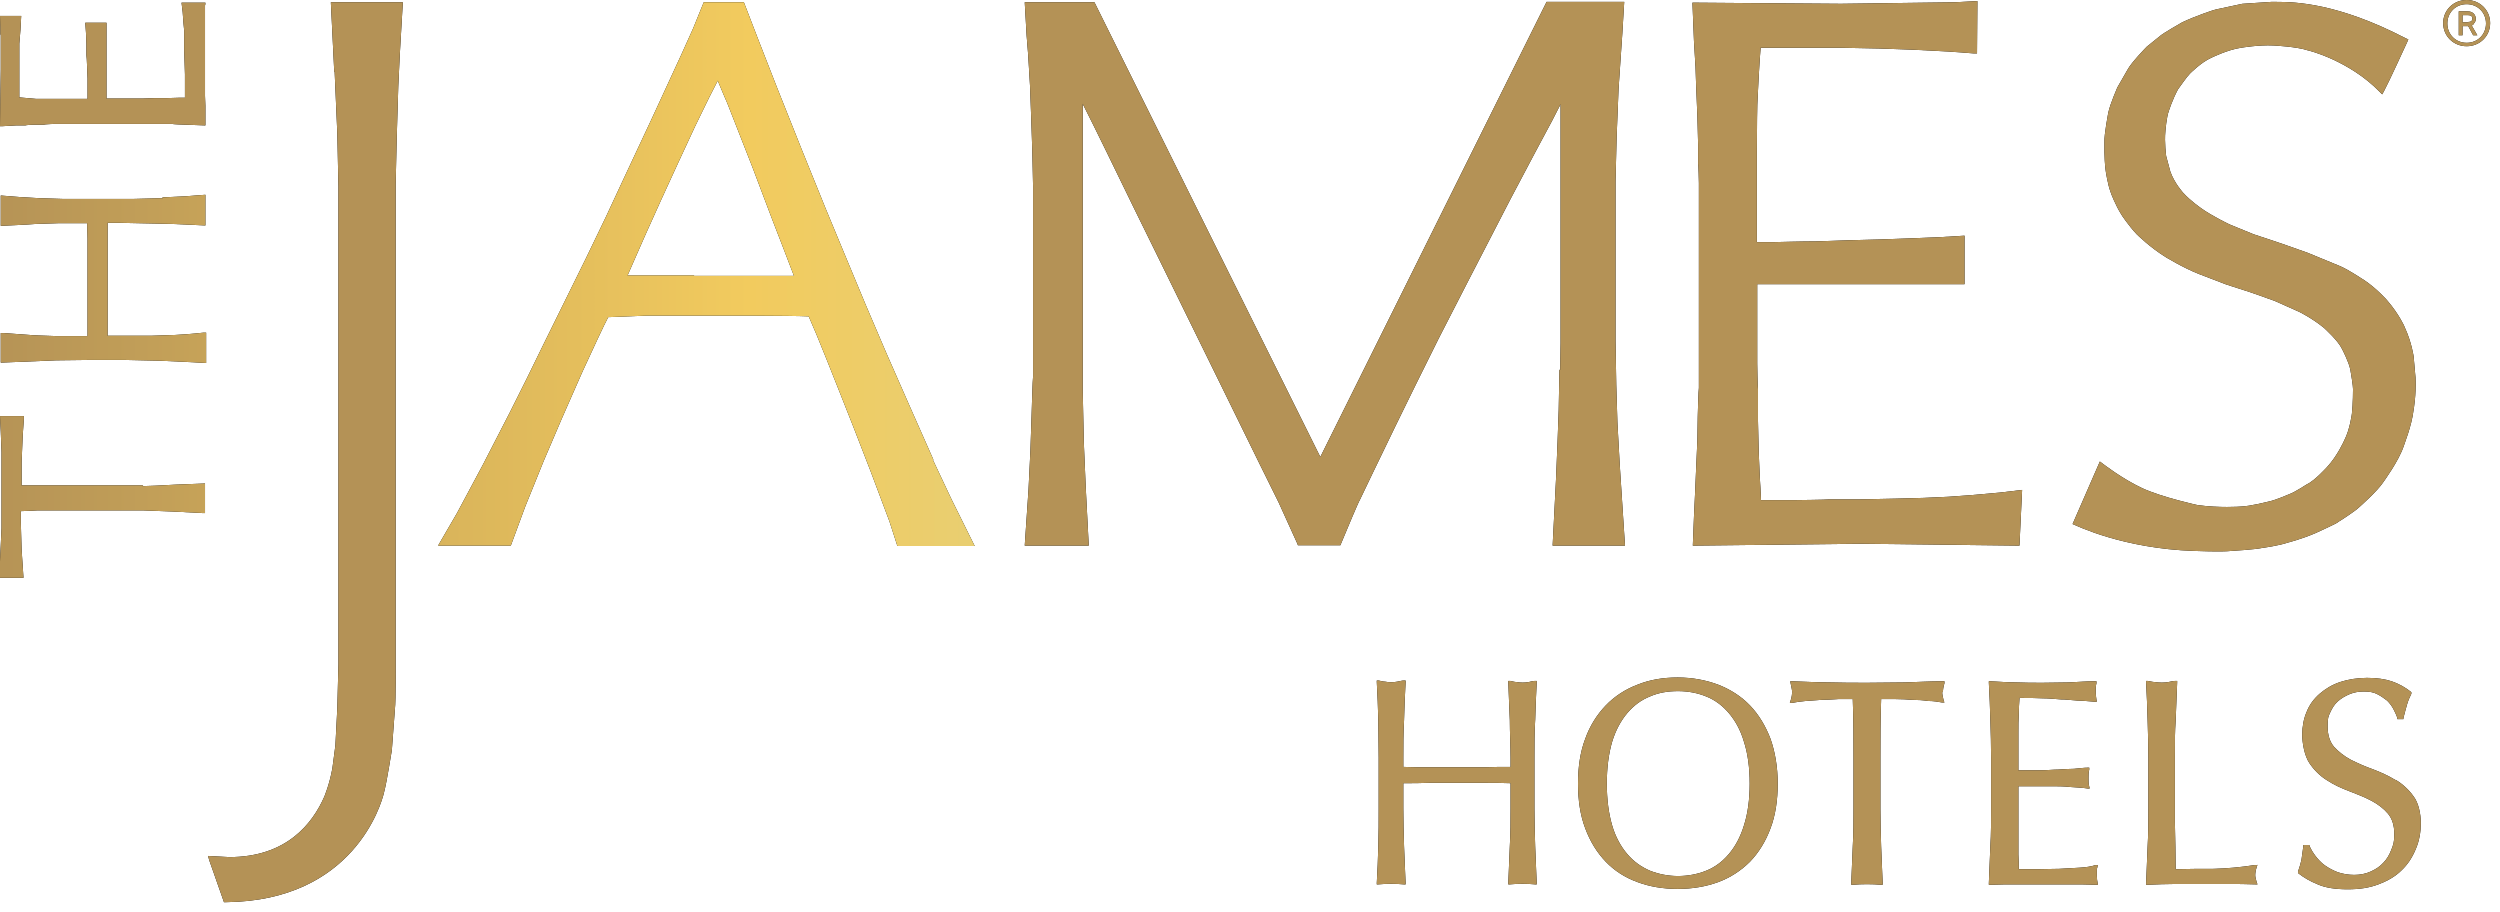
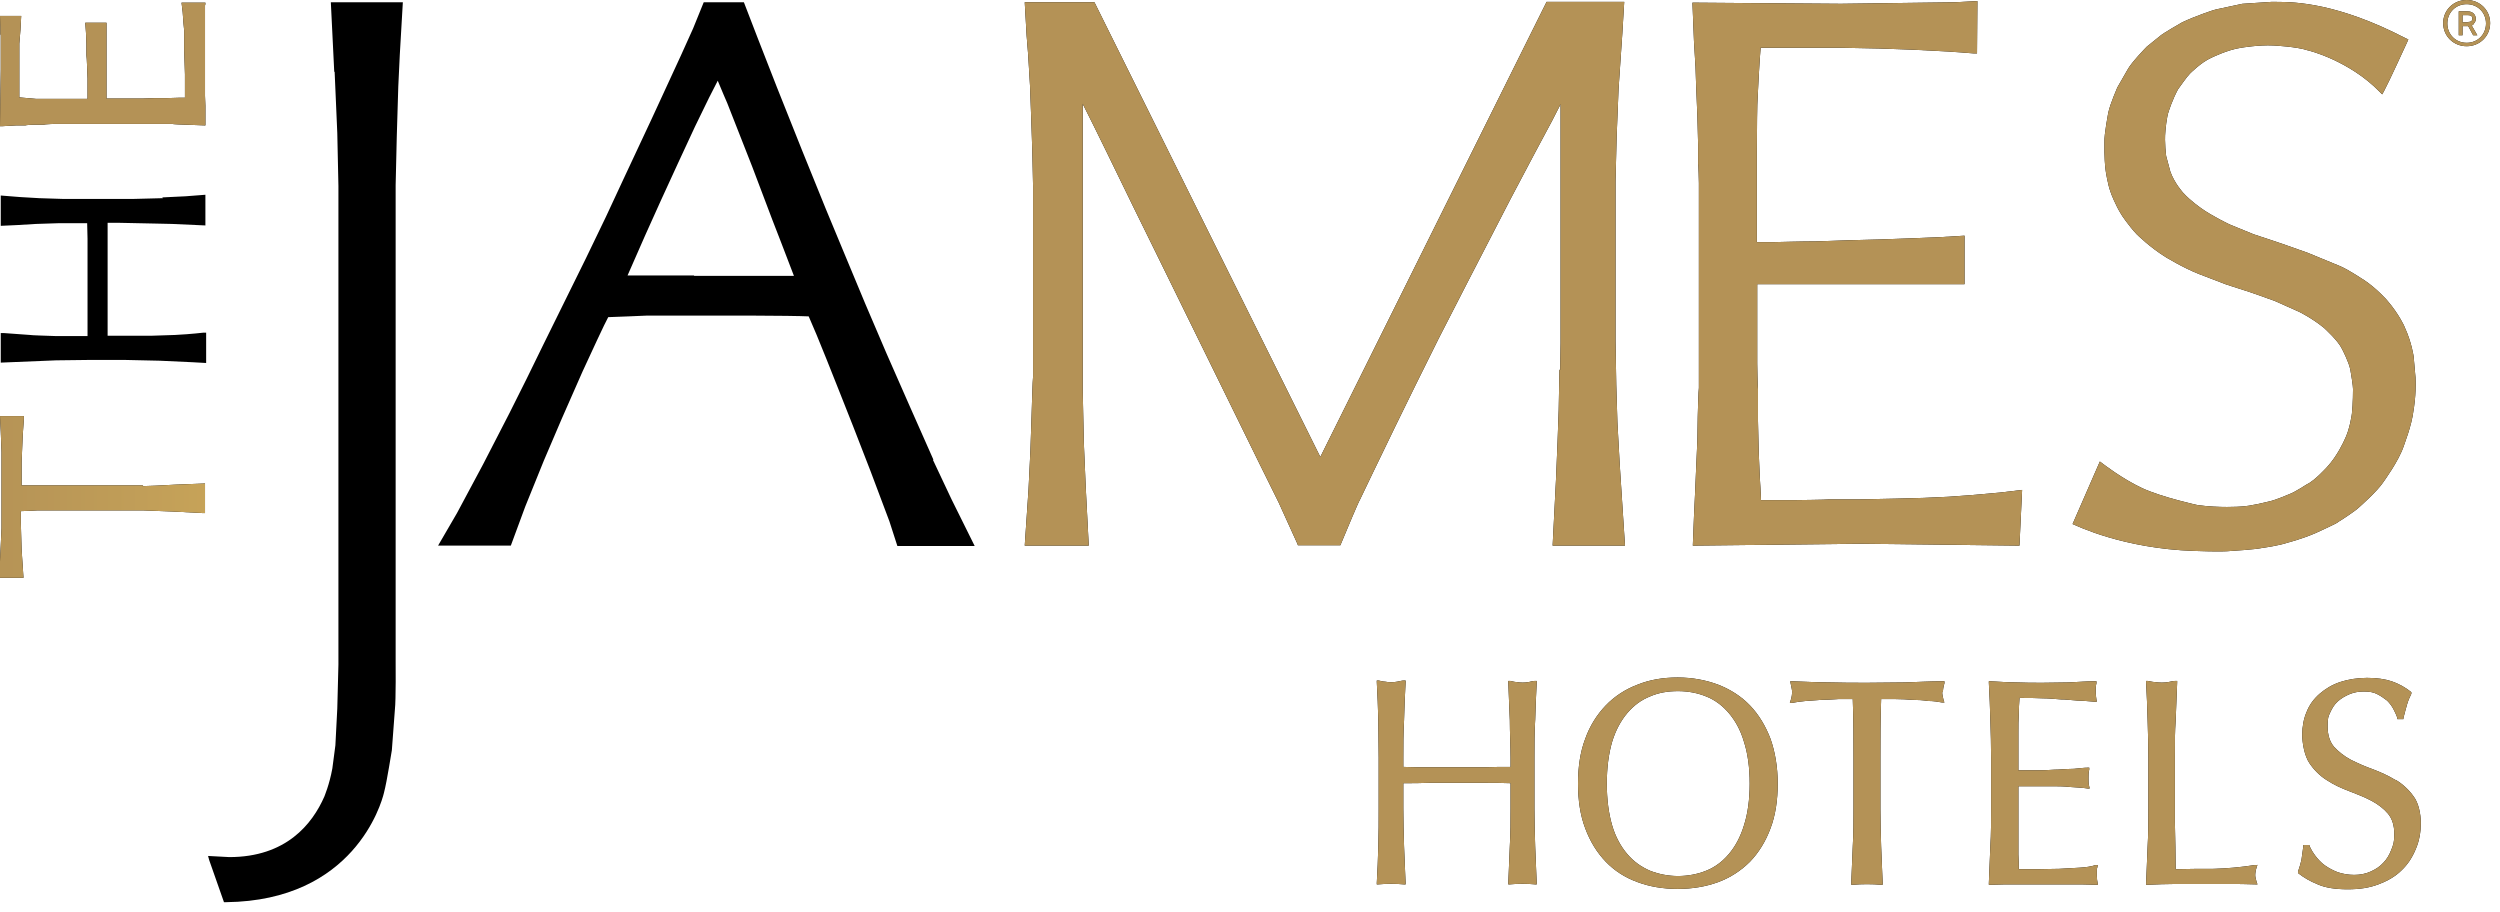
<svg xmlns="http://www.w3.org/2000/svg" width="233" height="85" viewBox="0 0 233 85" fill="none">
  <g clip-path="url(#clip0_1868_286)">
    <path d="M13.351 45.237H10.278H7.488H3.815C3.815 45.237 2.473 45.237 2.014 45.237C2.014 44.849 2.014 43.083 2.014 43.083L2.119 40.576L2.225 39.057V38.775H0L0.071 40.258L0.142 42.13C0.142 42.165 0.142 44.637 0.142 44.637V46.756V49.228L-0.07 53.854H0.212H2.19L2.014 51.206C2.014 51.17 1.943 48.734 1.943 48.734V47.639C2.331 47.639 3.497 47.568 3.497 47.568H5.934H13.316L16.071 47.674L18.826 47.815H19.108V47.568V45.061L16.389 45.167C15.294 45.237 13.528 45.308 13.28 45.308L13.351 45.237Z" fill="black" />
    <path d="M13.351 45.237H10.278H7.488H3.815C3.815 45.237 2.473 45.237 2.014 45.237C2.014 44.849 2.014 43.083 2.014 43.083L2.119 40.576L2.225 39.057V38.775H0L0.071 40.258L0.142 42.13C0.142 42.165 0.142 44.637 0.142 44.637V46.756V49.228L-0.07 53.854H0.212H2.19L2.014 51.206C2.014 51.17 1.943 48.734 1.943 48.734V47.639C2.331 47.639 3.497 47.568 3.497 47.568H5.934H13.316L16.071 47.674L18.826 47.815H19.108V47.568V45.061L16.389 45.167C15.294 45.237 13.528 45.308 13.28 45.308L13.351 45.237Z" fill="url(#paint0_linear_1868_286)" />
    <path d="M86.991 42.836L84.801 37.892L82.611 32.913L80.633 28.287L78.691 23.625L76.96 19.458L74.77 14.055L72.404 8.122L70.638 3.602L69.331 0.212H65.587L64.598 2.649L63.468 5.156L60.748 11.053L58.135 16.633L56.475 20.2L54.603 24.084L50.647 32.101L49.093 35.279L47.468 38.528L45.031 43.26L42.594 47.815L40.828 50.852H47.609L48.952 47.215L50.682 42.942L52.342 39.057L54.285 34.643C55.097 32.877 56.404 30.052 56.687 29.558C56.969 29.558 60.218 29.417 60.218 29.417H64.457H70.461C72.121 29.417 74.77 29.452 75.371 29.487C75.477 29.735 76.112 31.218 76.112 31.218L77.031 33.478L78.267 36.586L79.538 39.799L81.128 43.895C81.799 45.697 82.823 48.416 82.894 48.592L83.635 50.888H90.841L88.686 46.544L86.955 42.871L86.991 42.836ZM64.669 25.673C64.669 25.673 59.901 25.673 58.488 25.673C58.77 25.038 60.148 21.895 60.148 21.895L61.596 18.681L63.185 15.22L64.775 11.795L66.082 9.111C66.082 9.111 66.576 8.158 66.894 7.522C67.177 8.228 67.777 9.605 67.777 9.605L70.108 15.538L71.98 20.482C71.98 20.482 73.534 24.473 73.993 25.709H64.704L64.669 25.673Z" fill="black" />
-     <path d="M86.991 42.836L84.801 37.892L82.611 32.913L80.633 28.287L78.691 23.625L76.96 19.458L74.77 14.055L72.404 8.122L70.638 3.602L69.331 0.212H65.587L64.598 2.649L63.468 5.156L60.748 11.053L58.135 16.633L56.475 20.2L54.603 24.084L50.647 32.101L49.093 35.279L47.468 38.528L45.031 43.26L42.594 47.815L40.828 50.852H47.609L48.952 47.215L50.682 42.942L52.342 39.057L54.285 34.643C55.097 32.877 56.404 30.052 56.687 29.558C56.969 29.558 60.218 29.417 60.218 29.417H64.457H70.461C72.121 29.417 74.77 29.452 75.371 29.487C75.477 29.735 76.112 31.218 76.112 31.218L77.031 33.478L78.267 36.586L79.538 39.799L81.128 43.895C81.799 45.697 82.823 48.416 82.894 48.592L83.635 50.888H90.841L88.686 46.544L86.955 42.871L86.991 42.836ZM64.669 25.673C64.669 25.673 59.901 25.673 58.488 25.673C58.77 25.038 60.148 21.895 60.148 21.895L61.596 18.681L63.185 15.22L64.775 11.795L66.082 9.111C66.082 9.111 66.576 8.158 66.894 7.522C67.177 8.228 67.777 9.605 67.777 9.605L70.108 15.538L71.98 20.482C71.98 20.482 73.534 24.473 73.993 25.709H64.704L64.669 25.673Z" fill="url(#paint1_linear_1868_286)" />
    <path d="M143.08 67.168C143.115 66.002 143.151 64.837 143.221 63.636V63.46H143.08C142.868 63.46 142.656 63.53 142.48 63.566C142.126 63.636 141.703 63.636 141.349 63.566C141.137 63.566 140.961 63.495 140.749 63.46H140.572V63.601C140.608 64.802 140.678 65.967 140.714 67.132C140.714 68.298 140.784 69.463 140.784 70.664V71.476C139.937 71.476 139.124 71.476 138.347 71.511C137.57 71.511 136.722 71.511 135.769 71.511C134.815 71.511 134.003 71.511 133.226 71.511C132.449 71.511 131.636 71.511 130.789 71.476V70.664C130.789 69.498 130.789 68.298 130.859 67.132C130.895 65.967 130.93 64.802 131.001 63.601V63.424H130.859C130.648 63.424 130.436 63.495 130.224 63.53C129.87 63.601 129.447 63.601 129.093 63.53C128.882 63.53 128.705 63.46 128.493 63.424H128.316V63.566C128.387 64.766 128.422 65.932 128.458 67.097C128.458 68.262 128.493 69.428 128.493 70.628V75.325C128.493 76.49 128.493 77.691 128.458 78.857C128.422 80.022 128.387 81.152 128.316 82.282V82.423H128.458C129.235 82.353 130.082 82.353 130.824 82.423H131.001V82.282C130.965 81.152 130.895 80.022 130.859 78.857C130.824 77.691 130.789 76.49 130.789 75.325V72.994C131.636 72.994 132.449 72.994 133.226 72.959C134.886 72.959 136.687 72.959 138.347 72.959C139.124 72.959 139.937 72.959 140.784 72.994V75.325C140.784 76.49 140.784 77.691 140.714 78.857C140.678 80.022 140.608 81.152 140.572 82.282V82.423H140.714C141.455 82.353 142.338 82.353 143.08 82.423H143.221V82.282C143.186 81.152 143.115 80.022 143.08 78.857C143.045 77.691 143.009 76.49 143.009 75.325V70.628C143.009 69.463 143.009 68.262 143.08 67.097V67.168Z" fill="black" />
    <path d="M143.08 67.168C143.115 66.002 143.151 64.837 143.221 63.636V63.46H143.08C142.868 63.46 142.656 63.53 142.48 63.566C142.126 63.636 141.703 63.636 141.349 63.566C141.137 63.566 140.961 63.495 140.749 63.46H140.572V63.601C140.608 64.802 140.678 65.967 140.714 67.132C140.714 68.298 140.784 69.463 140.784 70.664V71.476C139.937 71.476 139.124 71.476 138.347 71.511C137.57 71.511 136.722 71.511 135.769 71.511C134.815 71.511 134.003 71.511 133.226 71.511C132.449 71.511 131.636 71.511 130.789 71.476V70.664C130.789 69.498 130.789 68.298 130.859 67.132C130.895 65.967 130.93 64.802 131.001 63.601V63.424H130.859C130.648 63.424 130.436 63.495 130.224 63.53C129.87 63.601 129.447 63.601 129.093 63.53C128.882 63.53 128.705 63.46 128.493 63.424H128.316V63.566C128.387 64.766 128.422 65.932 128.458 67.097C128.458 68.262 128.493 69.428 128.493 70.628V75.325C128.493 76.49 128.493 77.691 128.458 78.857C128.422 80.022 128.387 81.152 128.316 82.282V82.423H128.458C129.235 82.353 130.082 82.353 130.824 82.423H131.001V82.282C130.965 81.152 130.895 80.022 130.859 78.857C130.824 77.691 130.789 76.49 130.789 75.325V72.994C131.636 72.994 132.449 72.994 133.226 72.959C134.886 72.959 136.687 72.959 138.347 72.959C139.124 72.959 139.937 72.959 140.784 72.994V75.325C140.784 76.49 140.784 77.691 140.714 78.857C140.678 80.022 140.608 81.152 140.572 82.282V82.423H140.714C141.455 82.353 142.338 82.353 143.08 82.423H143.221V82.282C143.186 81.152 143.115 80.022 143.08 78.857C143.045 77.691 143.009 76.49 143.009 75.325V70.628C143.009 69.463 143.009 68.262 143.08 67.097V67.168Z" fill="url(#paint2_linear_1868_286)" />
    <path d="M158.017 6.145L158.088 8.228L158.194 10.806L158.264 13.455V15.256C158.299 15.256 158.335 17.057 158.335 17.057V20.306V31.112V36.162C158.299 36.162 158.229 38.81 158.229 38.81L158.194 41.035L158.088 43.437L157.982 45.908L157.876 48.169L157.77 50.852L173.452 50.676L188.215 50.852L188.462 45.661L186.379 45.908L183.588 46.156L181.61 46.297L179.279 46.403L176.63 46.474L173.24 46.544H170.449C170.449 46.579 167.059 46.615 167.059 46.615C167.059 46.615 164.798 46.615 164.127 46.615C164.127 46.226 164.021 44.602 164.021 44.602L163.915 42.165L163.845 39.199V36.268C163.809 36.268 163.774 33.866 163.774 33.866V30.476V26.486H173.134H178.043H183.094V21.965L180.727 22.107L178.114 22.213L175.147 22.319L172.463 22.389L169.319 22.495C167.906 22.495 165.54 22.566 165.328 22.566C165.328 22.566 164.127 22.566 163.739 22.566C163.739 22.177 163.739 20.941 163.739 20.941V14.126C163.739 12.254 163.774 9.358 163.809 9.182C163.809 9.111 163.986 5.544 164.092 4.45H171.544L175.112 4.52L178.149 4.626L181.61 4.803L183.977 4.979H184.259L184.295 0.106H184.224L182.175 0.212L171.58 0.353L157.734 0.247L157.876 3.814L158.017 6.215V6.145Z" fill="black" />
    <path d="M158.017 6.145L158.088 8.228L158.194 10.806L158.264 13.455V15.256C158.299 15.256 158.335 17.057 158.335 17.057V20.306V31.112V36.162C158.299 36.162 158.229 38.81 158.229 38.81L158.194 41.035L158.088 43.437L157.982 45.908L157.876 48.169L157.77 50.852L173.452 50.676L188.215 50.852L188.462 45.661L186.379 45.908L183.588 46.156L181.61 46.297L179.279 46.403L176.63 46.474L173.24 46.544H170.449C170.449 46.579 167.059 46.615 167.059 46.615C167.059 46.615 164.798 46.615 164.127 46.615C164.127 46.226 164.021 44.602 164.021 44.602L163.915 42.165L163.845 39.199V36.268C163.809 36.268 163.774 33.866 163.774 33.866V30.476V26.486H173.134H178.043H183.094V21.965L180.727 22.107L178.114 22.213L175.147 22.319L172.463 22.389L169.319 22.495C167.906 22.495 165.54 22.566 165.328 22.566C165.328 22.566 164.127 22.566 163.739 22.566C163.739 22.177 163.739 20.941 163.739 20.941V14.126C163.739 12.254 163.774 9.358 163.809 9.182C163.809 9.111 163.986 5.544 164.092 4.45H171.544L175.112 4.52L178.149 4.626L181.61 4.803L183.977 4.979H184.259L184.295 0.106H184.224L182.175 0.212L171.58 0.353L157.734 0.247L157.876 3.814L158.017 6.215V6.145Z" fill="url(#paint3_linear_1868_286)" />
    <path d="M15.187 18.469L12.432 18.54H5.863L3.638 18.469L1.836 18.363L0.07 18.222V21.047L1.589 20.977L3.355 20.871L5.545 20.8H7.735H8.123C8.123 21.153 8.158 22.248 8.158 22.248V24.896V30.017C8.158 30.017 8.158 30.9 8.158 31.324C7.911 31.324 7.558 31.324 7.558 31.324H5.262C4.344 31.288 2.931 31.253 2.79 31.218C2.755 31.218 0.353 31.041 0.353 31.041H0.07V33.796L5.227 33.584C5.227 33.584 8.123 33.548 8.158 33.548H11.726L14.905 33.619L17.942 33.76L19.213 33.831V31.006H18.931C18.048 31.112 16.529 31.218 16.317 31.218L14.198 31.288H11.62C11.62 31.288 10.419 31.288 10.03 31.288V20.765H11.055L14.41 20.835L16.035 20.871L19.143 21.012V20.729V18.151L17.306 18.293L15.116 18.399L15.187 18.469Z" fill="black" />
-     <path d="M15.187 18.469L12.432 18.54H5.863L3.638 18.469L1.836 18.363L0.07 18.222V21.047L1.589 20.977L3.355 20.871L5.545 20.8H7.735H8.123C8.123 21.153 8.158 22.248 8.158 22.248V24.896V30.017C8.158 30.017 8.158 30.9 8.158 31.324C7.911 31.324 7.558 31.324 7.558 31.324H5.262C4.344 31.288 2.931 31.253 2.79 31.218C2.755 31.218 0.353 31.041 0.353 31.041H0.07V33.796L5.227 33.584C5.227 33.584 8.123 33.548 8.158 33.548H11.726L14.905 33.619L17.942 33.76L19.213 33.831V31.006H18.931C18.048 31.112 16.529 31.218 16.317 31.218L14.198 31.288H11.62C11.62 31.288 10.419 31.288 10.03 31.288V20.765H11.055L14.41 20.835L16.035 20.871L19.143 21.012V20.729V18.151L17.306 18.293L15.116 18.399L15.187 18.469Z" fill="url(#paint4_linear_1868_286)" />
    <path d="M0.071 3.284V5.368V6.498L0 11.76H0.247L1.483 11.689H2.366C2.366 11.654 3.143 11.618 3.143 11.618H4.097C4.097 11.583 5.051 11.548 5.051 11.548H5.722H6.393H7.594H11.55H12.326H13.386H14.34H15.152H16.035C16.035 11.583 17.201 11.618 17.201 11.618L19.143 11.689V9.853L19.108 8.934V7.91V6.604V5.615V3.496V0.494C19.143 0.494 19.143 0.247 19.143 0.247H16.918L17.024 1.13L17.095 2.119L17.165 2.86V3.708V4.661L17.236 6.922V8.158C17.236 8.158 17.236 8.758 17.236 9.111C16.989 9.111 16.636 9.111 16.636 9.111L15.505 9.146H14.41L13.351 9.182H12.468H11.232H9.925V5.897V4.096V2.896V2.366V2.119H7.947L8.018 3.143L8.053 4.096V5.156C8.088 5.156 8.159 7.31 8.159 7.31V8.758V9.217C7.947 9.217 7.7 9.217 7.7 9.217H5.192H3.391C3.391 9.217 2.26 9.111 1.801 9.076V6.498V5.191V4.061L1.907 2.79L1.978 1.483H0L0.035 2.543V3.178L0.071 3.284Z" fill="black" />
    <path d="M0.071 3.284V5.368V6.498L0 11.76H0.247L1.483 11.689H2.366C2.366 11.654 3.143 11.618 3.143 11.618H4.097C4.097 11.583 5.051 11.548 5.051 11.548H5.722H6.393H7.594H11.55H12.326H13.386H14.34H15.152H16.035C16.035 11.583 17.201 11.618 17.201 11.618L19.143 11.689V9.853L19.108 8.934V7.91V6.604V5.615V3.496V0.494C19.143 0.494 19.143 0.247 19.143 0.247H16.918L17.024 1.13L17.095 2.119L17.165 2.86V3.708V4.661L17.236 6.922V8.158C17.236 8.158 17.236 8.758 17.236 9.111C16.989 9.111 16.636 9.111 16.636 9.111L15.505 9.146H14.41L13.351 9.182H12.468H11.232H9.925V5.897V4.096V2.896V2.366V2.119H7.947L8.018 3.143L8.053 4.096V5.156C8.088 5.156 8.159 7.31 8.159 7.31V8.758V9.217C7.947 9.217 7.7 9.217 7.7 9.217H5.192H3.391C3.391 9.217 2.26 9.111 1.801 9.076V6.498V5.191V4.061L1.907 2.79L1.978 1.483H0L0.035 2.543V3.178L0.071 3.284Z" fill="url(#paint5_linear_1868_286)" />
    <path d="M31.187 6.674L31.435 12.395L31.541 17.339V24.402V34.219V39.234V45.449V50.923V56.926V61.941L31.435 66.037L31.258 69.463L30.975 71.617C30.693 73.171 30.234 74.195 30.234 74.23C29.104 76.808 26.666 79.881 21.369 79.881L19.391 79.775L19.497 80.163L20.874 84.083H21.086C32.953 83.942 35.532 74.937 35.779 73.913C36.097 72.712 36.485 70.028 36.521 69.922L36.803 66.144C36.909 65.261 36.874 61.659 36.874 61.517V58.233V52.83V48.451V43.013V17.269L36.98 12.713L37.121 8.052L37.262 5.085L37.545 0.212H30.834L31.152 6.71L31.187 6.674Z" fill="black" />
-     <path d="M31.187 6.674L31.435 12.395L31.541 17.339V24.402V34.219V39.234V45.449V50.923V56.926V61.941L31.435 66.037L31.258 69.463L30.975 71.617C30.693 73.171 30.234 74.195 30.234 74.23C29.104 76.808 26.666 79.881 21.369 79.881L19.391 79.775L19.497 80.163L20.874 84.083H21.086C32.953 83.942 35.532 74.937 35.779 73.913C36.097 72.712 36.485 70.028 36.521 69.922L36.803 66.144C36.909 65.261 36.874 61.659 36.874 61.517V58.233V52.83V48.451V43.013V17.269L36.98 12.713L37.121 8.052L37.262 5.085L37.545 0.212H30.834L31.152 6.71L31.187 6.674Z" fill="url(#paint6_linear_1868_286)" />
    <path d="M210.364 80.622H210.152C208.81 80.834 207.539 80.94 206.338 80.975C205.208 80.975 204.007 80.975 202.771 81.011C202.771 79.704 202.735 78.256 202.7 76.632C202.7 74.796 202.7 72.782 202.7 70.699C202.7 68.615 202.7 68.333 202.771 67.168C202.806 66.002 202.877 64.837 202.912 63.636V63.46H202.771C202.523 63.46 202.311 63.53 202.099 63.566C201.711 63.636 201.252 63.636 200.828 63.566C200.616 63.566 200.404 63.495 200.157 63.46H200.016V63.601C200.086 64.802 200.122 65.967 200.157 67.132C200.192 68.298 200.228 69.463 200.228 70.664V75.361C200.228 76.526 200.228 77.727 200.157 78.892C200.122 80.057 200.051 81.187 200.016 82.317V82.459H200.157C201.04 82.423 201.888 82.388 202.665 82.388H207.68C208.492 82.388 209.34 82.388 210.188 82.423H210.4L210.329 82.247C210.258 81.964 210.188 81.752 210.188 81.576C210.188 81.399 210.223 81.117 210.329 80.799L210.4 80.587L210.364 80.622Z" fill="black" />
    <path d="M210.364 80.622H210.152C208.81 80.834 207.539 80.94 206.338 80.975C205.208 80.975 204.007 80.975 202.771 81.011C202.771 79.704 202.735 78.256 202.7 76.632C202.7 74.796 202.7 72.782 202.7 70.699C202.7 68.615 202.7 68.333 202.771 67.168C202.806 66.002 202.877 64.837 202.912 63.636V63.46H202.771C202.523 63.46 202.311 63.53 202.099 63.566C201.711 63.636 201.252 63.636 200.828 63.566C200.616 63.566 200.404 63.495 200.157 63.46H200.016V63.601C200.086 64.802 200.122 65.967 200.157 67.132C200.192 68.298 200.228 69.463 200.228 70.664V75.361C200.228 76.526 200.228 77.727 200.157 78.892C200.122 80.057 200.051 81.187 200.016 82.317V82.459H200.157C201.04 82.423 201.888 82.388 202.665 82.388H207.68C208.492 82.388 209.34 82.388 210.188 82.423H210.4L210.329 82.247C210.258 81.964 210.188 81.752 210.188 81.576C210.188 81.399 210.223 81.117 210.329 80.799L210.4 80.587L210.364 80.622Z" fill="url(#paint7_linear_1868_286)" />
    <path d="M195.461 80.834L195.531 80.622H195.319C194.896 80.764 194.401 80.834 193.801 80.87C193.271 80.905 192.671 80.94 191.929 80.975C191.258 80.975 190.587 81.011 189.916 81.011H188.15C188.15 80.693 188.15 80.234 188.114 79.633C188.114 78.963 188.114 78.115 188.114 77.091V74.407C188.114 74.124 188.114 73.877 188.114 73.701C188.114 73.559 188.114 73.418 188.114 73.277C188.432 73.277 188.821 73.277 189.315 73.277C189.88 73.277 190.445 73.277 191.081 73.277C191.752 73.277 192.353 73.277 192.953 73.348C193.554 73.383 194.119 73.418 194.578 73.489H194.754L194.719 73.312C194.648 73.065 194.648 72.782 194.648 72.535C194.648 72.288 194.648 71.97 194.719 71.723V71.547C194.754 71.547 194.578 71.547 194.578 71.547C194.189 71.547 193.765 71.617 193.306 71.653C192.882 71.653 192.388 71.688 191.858 71.723C191.328 71.723 190.763 71.794 190.128 71.794C189.562 71.794 188.891 71.794 188.114 71.794C188.114 71.441 188.114 70.981 188.114 70.416C188.114 69.746 188.114 69.039 188.114 68.333C188.114 67.627 188.114 67.062 188.15 66.567C188.15 66.073 188.185 65.579 188.22 65.049C189.068 65.049 189.774 65.049 190.375 65.084C191.011 65.084 191.576 65.155 192.141 65.19H192.388C192.812 65.225 193.271 65.261 193.659 65.296C194.154 65.296 194.684 65.367 195.249 65.402H195.425L195.39 65.225C195.355 64.978 195.319 64.696 195.319 64.448C195.319 64.201 195.319 63.919 195.39 63.672V63.495C195.425 63.495 195.249 63.495 195.249 63.495C194.436 63.495 193.624 63.566 192.812 63.601C192.035 63.601 191.222 63.636 190.375 63.636C189.527 63.636 188.715 63.636 187.938 63.601C187.125 63.601 186.313 63.53 185.501 63.495H185.359V63.636C185.43 64.802 185.465 65.967 185.501 67.132C185.536 68.298 185.571 69.498 185.571 70.664V75.325C185.571 76.49 185.571 77.691 185.501 78.857C185.465 79.987 185.395 81.152 185.359 82.317V82.459H185.501C186.348 82.423 187.196 82.423 187.973 82.423H192.918C193.695 82.423 194.507 82.423 195.355 82.459H195.531L195.496 82.282C195.461 82.106 195.425 81.894 195.425 81.611C195.425 81.329 195.425 81.364 195.425 81.187C195.425 81.046 195.425 80.905 195.496 80.799L195.461 80.834Z" fill="black" />
    <path d="M195.461 80.834L195.531 80.622H195.319C194.896 80.764 194.401 80.834 193.801 80.87C193.271 80.905 192.671 80.94 191.929 80.975C191.258 80.975 190.587 81.011 189.916 81.011H188.15C188.15 80.693 188.15 80.234 188.114 79.633C188.114 78.963 188.114 78.115 188.114 77.091V74.407C188.114 74.124 188.114 73.877 188.114 73.701C188.114 73.559 188.114 73.418 188.114 73.277C188.432 73.277 188.821 73.277 189.315 73.277C189.88 73.277 190.445 73.277 191.081 73.277C191.752 73.277 192.353 73.277 192.953 73.348C193.554 73.383 194.119 73.418 194.578 73.489H194.754L194.719 73.312C194.648 73.065 194.648 72.782 194.648 72.535C194.648 72.288 194.648 71.97 194.719 71.723V71.547C194.754 71.547 194.578 71.547 194.578 71.547C194.189 71.547 193.765 71.617 193.306 71.653C192.882 71.653 192.388 71.688 191.858 71.723C191.328 71.723 190.763 71.794 190.128 71.794C189.562 71.794 188.891 71.794 188.114 71.794C188.114 71.441 188.114 70.981 188.114 70.416C188.114 69.746 188.114 69.039 188.114 68.333C188.114 67.627 188.114 67.062 188.15 66.567C188.15 66.073 188.185 65.579 188.22 65.049C189.068 65.049 189.774 65.049 190.375 65.084C191.011 65.084 191.576 65.155 192.141 65.19H192.388C192.812 65.225 193.271 65.261 193.659 65.296C194.154 65.296 194.684 65.367 195.249 65.402H195.425L195.39 65.225C195.355 64.978 195.319 64.696 195.319 64.448C195.319 64.201 195.319 63.919 195.39 63.672V63.495C195.425 63.495 195.249 63.495 195.249 63.495C194.436 63.495 193.624 63.566 192.812 63.601C192.035 63.601 191.222 63.636 190.375 63.636C189.527 63.636 188.715 63.636 187.938 63.601C187.125 63.601 186.313 63.53 185.501 63.495H185.359V63.636C185.43 64.802 185.465 65.967 185.501 67.132C185.536 68.298 185.571 69.498 185.571 70.664V75.325C185.571 76.49 185.571 77.691 185.501 78.857C185.465 79.987 185.395 81.152 185.359 82.317V82.459H185.501C186.348 82.423 187.196 82.423 187.973 82.423H192.918C193.695 82.423 194.507 82.423 195.355 82.459H195.531L195.496 82.282C195.461 82.106 195.425 81.894 195.425 81.611C195.425 81.329 195.425 81.364 195.425 81.187C195.425 81.046 195.425 80.905 195.496 80.799L195.461 80.834Z" fill="url(#paint8_linear_1868_286)" />
    <path d="M145.34 34.467L145.269 38.21L145.163 41.176L145.022 44.602L144.704 50.852H151.45L150.956 43.225L150.744 39.375L150.638 35.879L150.567 31.747V21.189C150.567 19.564 150.567 17.092 150.567 16.916L150.673 12.713C150.744 11.053 150.85 8.475 150.85 8.299L151.203 3.108L151.379 0.177H144.139C144.139 0.177 123.548 41.6 123.053 42.589C122.559 41.6 102.003 0.212 102.003 0.212H95.504L95.68 3.32L95.822 5.085L95.998 8.016L96.104 10.912L96.21 14.09L96.281 17.339V20.906V28.675V32.101V35.102C96.246 35.102 96.14 38.81 96.14 38.81L96.034 41.989L95.857 45.626L95.504 50.852H101.473L101.19 45.379L101.014 41.247L100.908 36.268V32.807V9.676C101.367 10.594 101.932 11.724 101.932 11.724L103.062 14.02L105.747 19.529L107.866 23.837L111.68 31.606L113.658 35.632L115.53 39.446L117.402 43.26L119.168 46.827L120.899 50.641L120.969 50.817H124.925L124.996 50.641C125.631 49.122 126.585 46.827 126.762 46.544L127.998 43.966L130.082 39.658L131.918 35.914L134.073 31.571L136.828 26.203L139.018 21.965L140.748 18.611L143.044 14.267L144.669 11.23C144.669 11.23 145.093 10.418 145.446 9.711V23.731V27.58V31.995L145.41 34.467H145.34Z" fill="black" />
    <path d="M145.34 34.467L145.269 38.21L145.163 41.176L145.022 44.602L144.704 50.852H151.45L150.956 43.225L150.744 39.375L150.638 35.879L150.567 31.747V21.189C150.567 19.564 150.567 17.092 150.567 16.916L150.673 12.713C150.744 11.053 150.85 8.475 150.85 8.299L151.203 3.108L151.379 0.177H144.139C144.139 0.177 123.548 41.6 123.053 42.589C122.559 41.6 102.003 0.212 102.003 0.212H95.504L95.68 3.32L95.822 5.085L95.998 8.016L96.104 10.912L96.21 14.09L96.281 17.339V20.906V28.675V32.101V35.102C96.246 35.102 96.14 38.81 96.14 38.81L96.034 41.989L95.857 45.626L95.504 50.852H101.473L101.19 45.379L101.014 41.247L100.908 36.268V32.807V9.676C101.367 10.594 101.932 11.724 101.932 11.724L103.062 14.02L105.747 19.529L107.866 23.837L111.68 31.606L113.658 35.632L115.53 39.446L117.402 43.26L119.168 46.827L120.899 50.641L120.969 50.817H124.925L124.996 50.641C125.631 49.122 126.585 46.827 126.762 46.544L127.998 43.966L130.082 39.658L131.918 35.914L134.073 31.571L136.828 26.203L139.018 21.965L140.748 18.611L143.044 14.267L144.669 11.23C144.669 11.23 145.093 10.418 145.446 9.711V23.731V27.58V31.995L145.41 34.467H145.34Z" fill="url(#paint9_linear_1868_286)" />
    <path d="M223.22 72.677C222.584 72.288 221.878 71.97 221.136 71.688C220.429 71.441 219.723 71.123 219.087 70.805C218.487 70.487 217.957 70.063 217.533 69.604C217.145 69.145 216.933 68.51 216.933 67.697C216.933 66.885 217.003 66.779 217.18 66.391C217.357 66.002 217.569 65.649 217.886 65.367C218.204 65.084 218.557 64.872 218.981 64.696C219.405 64.519 219.829 64.448 220.323 64.448C220.818 64.448 221.242 64.519 221.56 64.696C221.913 64.872 222.195 65.084 222.478 65.296C222.725 65.543 222.937 65.826 223.078 66.108C223.22 66.391 223.361 66.673 223.432 66.92V67.026H223.997V66.92C224.138 66.391 224.244 65.967 224.35 65.614C224.456 65.261 224.597 64.943 224.738 64.66V64.554C224.774 64.554 224.703 64.484 224.703 64.484C224.173 64.06 223.538 63.707 222.902 63.495C222.266 63.283 221.489 63.177 220.606 63.177C219.723 63.177 218.84 63.318 218.098 63.566C217.357 63.813 216.721 64.201 216.191 64.66C215.661 65.119 215.237 65.684 214.99 66.32C214.708 66.956 214.566 67.697 214.566 68.474C214.566 69.251 214.778 70.452 215.237 71.123C215.661 71.758 216.226 72.323 216.862 72.712C217.498 73.136 218.204 73.454 218.946 73.736C219.688 74.019 220.394 74.301 220.995 74.619C221.595 74.937 222.125 75.325 222.549 75.82C222.937 76.279 223.149 76.914 223.149 77.727C223.149 78.539 223.043 78.751 222.866 79.21C222.69 79.669 222.443 80.093 222.125 80.41C221.807 80.764 221.418 81.011 220.959 81.223C220.5 81.434 219.97 81.54 219.405 81.54C218.84 81.54 218.31 81.434 217.886 81.293C217.427 81.117 217.039 80.905 216.686 80.658C216.332 80.41 216.05 80.093 215.803 79.775C215.555 79.457 215.379 79.139 215.237 78.821V78.751H214.672V78.857C214.602 79.386 214.531 79.81 214.496 80.128C214.425 80.446 214.319 80.834 214.178 81.223V81.329C214.143 81.329 214.213 81.399 214.213 81.399C214.708 81.788 215.308 82.141 216.014 82.423C216.721 82.741 217.674 82.882 218.805 82.882C219.935 82.882 220.818 82.741 221.666 82.423C222.513 82.106 223.255 81.682 223.82 81.117C224.421 80.552 224.844 79.881 225.162 79.104C225.48 78.362 225.621 77.55 225.621 76.702C225.621 75.855 225.409 74.831 224.95 74.23C224.526 73.63 223.961 73.1 223.326 72.712L223.22 72.677Z" fill="black" />
    <path d="M223.22 72.677C222.584 72.288 221.878 71.97 221.136 71.688C220.429 71.441 219.723 71.123 219.087 70.805C218.487 70.487 217.957 70.063 217.533 69.604C217.145 69.145 216.933 68.51 216.933 67.697C216.933 66.885 217.003 66.779 217.18 66.391C217.357 66.002 217.569 65.649 217.886 65.367C218.204 65.084 218.557 64.872 218.981 64.696C219.405 64.519 219.829 64.448 220.323 64.448C220.818 64.448 221.242 64.519 221.56 64.696C221.913 64.872 222.195 65.084 222.478 65.296C222.725 65.543 222.937 65.826 223.078 66.108C223.22 66.391 223.361 66.673 223.432 66.92V67.026H223.997V66.92C224.138 66.391 224.244 65.967 224.35 65.614C224.456 65.261 224.597 64.943 224.738 64.66V64.554C224.774 64.554 224.703 64.484 224.703 64.484C224.173 64.06 223.538 63.707 222.902 63.495C222.266 63.283 221.489 63.177 220.606 63.177C219.723 63.177 218.84 63.318 218.098 63.566C217.357 63.813 216.721 64.201 216.191 64.66C215.661 65.119 215.237 65.684 214.99 66.32C214.708 66.956 214.566 67.697 214.566 68.474C214.566 69.251 214.778 70.452 215.237 71.123C215.661 71.758 216.226 72.323 216.862 72.712C217.498 73.136 218.204 73.454 218.946 73.736C219.688 74.019 220.394 74.301 220.995 74.619C221.595 74.937 222.125 75.325 222.549 75.82C222.937 76.279 223.149 76.914 223.149 77.727C223.149 78.539 223.043 78.751 222.866 79.21C222.69 79.669 222.443 80.093 222.125 80.41C221.807 80.764 221.418 81.011 220.959 81.223C220.5 81.434 219.97 81.54 219.405 81.54C218.84 81.54 218.31 81.434 217.886 81.293C217.427 81.117 217.039 80.905 216.686 80.658C216.332 80.41 216.05 80.093 215.803 79.775C215.555 79.457 215.379 79.139 215.237 78.821V78.751H214.672V78.857C214.602 79.386 214.531 79.81 214.496 80.128C214.425 80.446 214.319 80.834 214.178 81.223V81.329C214.143 81.329 214.213 81.399 214.213 81.399C214.708 81.788 215.308 82.141 216.014 82.423C216.721 82.741 217.674 82.882 218.805 82.882C219.935 82.882 220.818 82.741 221.666 82.423C222.513 82.106 223.255 81.682 223.82 81.117C224.421 80.552 224.844 79.881 225.162 79.104C225.48 78.362 225.621 77.55 225.621 76.702C225.621 75.855 225.409 74.831 224.95 74.23C224.526 73.63 223.961 73.1 223.326 72.712L223.22 72.677Z" fill="url(#paint10_linear_1868_286)" />
    <path d="M217.888 48.663C218.029 48.592 219.512 47.639 219.901 47.25C219.936 47.215 221.561 45.803 222.161 44.884C222.197 44.814 223.539 43.013 224.033 41.565C224.033 41.494 224.775 39.728 224.952 38.175C224.952 38.175 225.199 36.833 225.128 35.208L224.952 33.231C224.952 33.231 224.775 31.924 224.139 30.547C224.139 30.476 223.574 29.276 222.55 28.075C222.515 28.004 221.455 26.839 220.325 26.097C220.289 26.097 218.983 25.179 218.064 24.791L215.062 23.555L212.66 22.707L210.011 21.824L207.857 20.941C207.822 20.941 206.091 20.094 205.173 19.423C205.173 19.423 204.184 18.752 203.477 17.975C203.477 17.975 202.665 17.092 202.277 15.997L201.888 14.549C201.888 14.549 201.711 13.278 201.817 12.219C201.817 12.219 201.923 10.877 202.135 10.347C202.135 10.347 202.453 9.323 202.983 8.334C203.195 8.052 203.795 7.169 204.113 6.851C204.113 6.851 205.173 5.792 206.056 5.403C206.056 5.403 207.61 4.626 208.881 4.45C208.881 4.45 210.506 4.167 211.883 4.238C211.883 4.238 214.073 4.344 215.097 4.697C215.168 4.697 218.947 5.65 221.773 8.546L222.02 8.793L222.197 8.475C222.656 7.628 224.069 4.52 224.351 3.92L224.457 3.673L224.21 3.567C217.888 0.283 213.897 0.177 212.201 0.177H211.671L208.987 0.353L206.515 0.883C206.444 0.883 204.714 1.448 203.371 2.084C203.195 2.189 201.641 3.072 201.358 3.32L200.087 4.344C200.016 4.414 198.639 5.827 198.285 6.498L197.332 8.158C197.332 8.193 196.696 9.57 196.484 10.524C196.484 10.63 196.096 12.466 196.131 13.313C196.131 13.349 196.096 14.691 196.237 15.821C196.237 15.891 196.449 17.233 196.696 17.869C196.696 17.94 197.19 19.176 197.685 19.953C197.685 19.988 198.427 21.083 199.133 21.824C199.168 21.86 200.369 23.06 201.923 24.014C201.959 24.014 203.336 24.896 204.925 25.532L207.504 26.521L209.8 27.262L211.989 28.04L214.285 29.064C214.285 29.064 215.451 29.629 216.581 30.547C216.581 30.547 217.923 31.747 218.276 32.524C218.276 32.524 218.912 33.725 219.053 34.467C219.124 34.855 219.301 35.95 219.301 36.268C219.301 36.268 219.301 37.645 219.195 38.563C219.195 38.563 219.018 40.011 218.488 41.035C218.488 41.035 217.852 42.483 216.899 43.507C216.899 43.507 215.733 44.814 214.956 45.167C214.921 45.167 213.967 45.838 213.296 46.085C213.296 46.085 211.989 46.65 211.389 46.756C211.354 46.756 209.8 47.18 208.775 47.215C208.775 47.215 206.833 47.356 204.82 47.074C204.82 47.074 201.535 46.367 199.628 45.485C197.756 44.602 195.99 43.225 195.99 43.225L195.707 43.013L193.164 48.84L193.411 48.946C193.447 48.946 197.862 51.135 204.502 51.347C204.608 51.347 207.045 51.453 207.963 51.347C208.034 51.347 210.259 51.206 210.859 51.064C210.894 51.064 212.413 50.852 213.226 50.57C213.226 50.57 214.497 50.252 215.804 49.687C216.228 49.475 217.711 48.84 217.958 48.628L217.888 48.663Z" fill="black" />
    <path d="M217.888 48.663C218.029 48.592 219.512 47.639 219.901 47.25C219.936 47.215 221.561 45.803 222.161 44.884C222.197 44.814 223.539 43.013 224.033 41.565C224.033 41.494 224.775 39.728 224.952 38.175C224.952 38.175 225.199 36.833 225.128 35.208L224.952 33.231C224.952 33.231 224.775 31.924 224.139 30.547C224.139 30.476 223.574 29.276 222.55 28.075C222.515 28.004 221.455 26.839 220.325 26.097C220.289 26.097 218.983 25.179 218.064 24.791L215.062 23.555L212.66 22.707L210.011 21.824L207.857 20.941C207.822 20.941 206.091 20.094 205.173 19.423C205.173 19.423 204.184 18.752 203.477 17.975C203.477 17.975 202.665 17.092 202.277 15.997L201.888 14.549C201.888 14.549 201.711 13.278 201.817 12.219C201.817 12.219 201.923 10.877 202.135 10.347C202.135 10.347 202.453 9.323 202.983 8.334C203.195 8.052 203.795 7.169 204.113 6.851C204.113 6.851 205.173 5.792 206.056 5.403C206.056 5.403 207.61 4.626 208.881 4.45C208.881 4.45 210.506 4.167 211.883 4.238C211.883 4.238 214.073 4.344 215.097 4.697C215.168 4.697 218.947 5.65 221.773 8.546L222.02 8.793L222.197 8.475C222.656 7.628 224.069 4.52 224.351 3.92L224.457 3.673L224.21 3.567C217.888 0.283 213.897 0.177 212.201 0.177H211.671L208.987 0.353L206.515 0.883C206.444 0.883 204.714 1.448 203.371 2.084C203.195 2.189 201.641 3.072 201.358 3.32L200.087 4.344C200.016 4.414 198.639 5.827 198.285 6.498L197.332 8.158C197.332 8.193 196.696 9.57 196.484 10.524C196.484 10.63 196.096 12.466 196.131 13.313C196.131 13.349 196.096 14.691 196.237 15.821C196.237 15.891 196.449 17.233 196.696 17.869C196.696 17.94 197.19 19.176 197.685 19.953C197.685 19.988 198.427 21.083 199.133 21.824C199.168 21.86 200.369 23.06 201.923 24.014C201.959 24.014 203.336 24.896 204.925 25.532L207.504 26.521L209.8 27.262L211.989 28.04L214.285 29.064C214.285 29.064 215.451 29.629 216.581 30.547C216.581 30.547 217.923 31.747 218.276 32.524C218.276 32.524 218.912 33.725 219.053 34.467C219.124 34.855 219.301 35.95 219.301 36.268C219.301 36.268 219.301 37.645 219.195 38.563C219.195 38.563 219.018 40.011 218.488 41.035C218.488 41.035 217.852 42.483 216.899 43.507C216.899 43.507 215.733 44.814 214.956 45.167C214.921 45.167 213.967 45.838 213.296 46.085C213.296 46.085 211.989 46.65 211.389 46.756C211.354 46.756 209.8 47.18 208.775 47.215C208.775 47.215 206.833 47.356 204.82 47.074C204.82 47.074 201.535 46.367 199.628 45.485C197.756 44.602 195.99 43.225 195.99 43.225L195.707 43.013L193.164 48.84L193.411 48.946C193.447 48.946 197.862 51.135 204.502 51.347C204.608 51.347 207.045 51.453 207.963 51.347C208.034 51.347 210.259 51.206 210.859 51.064C210.894 51.064 212.413 50.852 213.226 50.57C213.226 50.57 214.497 50.252 215.804 49.687C216.228 49.475 217.711 48.84 217.958 48.628L217.888 48.663Z" fill="url(#paint11_linear_1868_286)" />
    <path d="M181.082 64.519C181.082 64.307 181.117 64.025 181.223 63.672V63.495C181.258 63.495 181.082 63.495 181.082 63.495C179.881 63.495 178.715 63.566 177.55 63.601C176.455 63.601 175.254 63.636 174.053 63.636C172.852 63.636 171.651 63.636 170.521 63.601C169.391 63.601 168.225 63.53 167.024 63.495H166.848L166.883 63.672C166.954 64.025 167.024 64.307 167.024 64.484C167.024 64.66 166.989 65.013 166.883 65.296L166.812 65.508H167.024C167.413 65.437 167.837 65.367 168.296 65.331C168.755 65.296 169.285 65.261 169.779 65.225C170.239 65.225 170.698 65.19 171.333 65.155C171.793 65.155 172.252 65.155 172.676 65.155C172.746 66.956 172.746 68.792 172.746 70.664V75.361C172.746 76.526 172.746 77.727 172.676 78.892C172.64 80.057 172.57 81.187 172.534 82.317V82.459H172.676C173.523 82.388 174.477 82.388 175.325 82.459H175.466V82.317C175.43 81.187 175.36 80.057 175.325 78.892C175.289 77.762 175.254 76.561 175.254 75.361V70.664C175.254 68.827 175.254 66.991 175.325 65.155C175.748 65.155 176.208 65.155 176.667 65.155C177.267 65.155 177.762 65.19 178.221 65.225C178.751 65.225 179.245 65.261 179.704 65.331C180.199 65.331 180.622 65.402 181.011 65.472H181.223L181.152 65.296C181.082 64.978 181.011 64.731 181.011 64.484L181.082 64.519Z" fill="black" />
    <path d="M181.082 64.519C181.082 64.307 181.117 64.025 181.223 63.672V63.495C181.258 63.495 181.082 63.495 181.082 63.495C179.881 63.495 178.715 63.566 177.55 63.601C176.455 63.601 175.254 63.636 174.053 63.636C172.852 63.636 171.651 63.636 170.521 63.601C169.391 63.601 168.225 63.53 167.024 63.495H166.848L166.883 63.672C166.954 64.025 167.024 64.307 167.024 64.484C167.024 64.66 166.989 65.013 166.883 65.296L166.812 65.508H167.024C167.413 65.437 167.837 65.367 168.296 65.331C168.755 65.296 169.285 65.261 169.779 65.225C170.239 65.225 170.698 65.19 171.333 65.155C171.793 65.155 172.252 65.155 172.676 65.155C172.746 66.956 172.746 68.792 172.746 70.664V75.361C172.746 76.526 172.746 77.727 172.676 78.892C172.64 80.057 172.57 81.187 172.534 82.317V82.459H172.676C173.523 82.388 174.477 82.388 175.325 82.459H175.466V82.317C175.43 81.187 175.36 80.057 175.325 78.892C175.289 77.762 175.254 76.561 175.254 75.361V70.664C175.254 68.827 175.254 66.991 175.325 65.155C175.748 65.155 176.208 65.155 176.667 65.155C177.267 65.155 177.762 65.19 178.221 65.225C178.751 65.225 179.245 65.261 179.704 65.331C180.199 65.331 180.622 65.402 181.011 65.472H181.223L181.152 65.296C181.082 64.978 181.011 64.731 181.011 64.484L181.082 64.519Z" fill="url(#paint12_linear_1868_286)" />
    <path d="M163.105 65.755C162.293 64.907 161.304 64.272 160.139 63.813C159.008 63.389 157.737 63.142 156.359 63.142C154.982 63.142 153.746 63.354 152.615 63.813C151.485 64.237 150.461 64.907 149.649 65.755C148.836 66.603 148.165 67.662 147.741 68.863C147.282 70.063 147.07 71.476 147.07 73.03C147.07 74.584 147.282 75.996 147.741 77.197C148.201 78.433 148.836 79.457 149.649 80.305C150.461 81.152 151.45 81.788 152.615 82.212C153.746 82.635 155.017 82.847 156.359 82.847C157.701 82.847 158.973 82.635 160.139 82.212C161.269 81.788 162.258 81.152 163.105 80.305C163.918 79.457 164.553 78.433 165.013 77.197C165.472 75.996 165.684 74.584 165.684 73.03C165.684 71.476 165.436 70.063 165.013 68.863C164.553 67.662 163.918 66.603 163.105 65.755ZM162.54 76.914C162.222 77.974 161.728 78.892 161.127 79.598C160.527 80.305 159.821 80.834 159.008 81.152C158.231 81.47 157.313 81.646 156.395 81.646C155.476 81.646 154.593 81.47 153.781 81.152C152.969 80.799 152.262 80.305 151.662 79.598C151.061 78.892 150.567 78.009 150.249 76.914C149.931 75.82 149.755 74.513 149.755 73.03C149.755 71.547 149.931 70.24 150.249 69.145C150.567 68.086 151.061 67.168 151.662 66.461C152.262 65.755 152.969 65.225 153.781 64.907C154.593 64.554 155.441 64.413 156.395 64.413C157.348 64.413 158.231 64.59 159.008 64.907C159.821 65.225 160.527 65.755 161.127 66.461C161.728 67.168 162.222 68.05 162.54 69.145C162.893 70.24 163.07 71.547 163.07 73.03C163.07 74.513 162.893 75.82 162.54 76.914Z" fill="black" />
    <path d="M163.105 65.755C162.293 64.907 161.304 64.272 160.139 63.813C159.008 63.389 157.737 63.142 156.359 63.142C154.982 63.142 153.746 63.354 152.615 63.813C151.485 64.237 150.461 64.907 149.649 65.755C148.836 66.603 148.165 67.662 147.741 68.863C147.282 70.063 147.07 71.476 147.07 73.03C147.07 74.584 147.282 75.996 147.741 77.197C148.201 78.433 148.836 79.457 149.649 80.305C150.461 81.152 151.45 81.788 152.615 82.212C153.746 82.635 155.017 82.847 156.359 82.847C157.701 82.847 158.973 82.635 160.139 82.212C161.269 81.788 162.258 81.152 163.105 80.305C163.918 79.457 164.553 78.433 165.013 77.197C165.472 75.996 165.684 74.584 165.684 73.03C165.684 71.476 165.436 70.063 165.013 68.863C164.553 67.662 163.918 66.603 163.105 65.755ZM162.54 76.914C162.222 77.974 161.728 78.892 161.127 79.598C160.527 80.305 159.821 80.834 159.008 81.152C158.231 81.47 157.313 81.646 156.395 81.646C155.476 81.646 154.593 81.47 153.781 81.152C152.969 80.799 152.262 80.305 151.662 79.598C151.061 78.892 150.567 78.009 150.249 76.914C149.931 75.82 149.755 74.513 149.755 73.03C149.755 71.547 149.931 70.24 150.249 69.145C150.567 68.086 151.061 67.168 151.662 66.461C152.262 65.755 152.969 65.225 153.781 64.907C154.593 64.554 155.441 64.413 156.395 64.413C157.348 64.413 158.231 64.59 159.008 64.907C159.821 65.225 160.527 65.755 161.127 66.461C161.728 67.168 162.222 68.05 162.54 69.145C162.893 70.24 163.07 71.547 163.07 73.03C163.07 74.513 162.893 75.82 162.54 76.914Z" fill="url(#paint13_linear_1868_286)" />
    <path d="M229.893 0C228.657 0 227.703 0.953 227.703 2.154C227.703 3.355 228.657 4.308 229.893 4.308C231.129 4.308 232.083 3.355 232.083 2.154C232.083 0.953 231.129 0 229.893 0ZM229.893 3.99C228.869 3.99 228.092 3.214 228.092 2.189C228.092 1.165 228.869 0.388 229.893 0.388C230.917 0.388 231.694 1.165 231.694 2.189C231.694 3.214 230.917 3.99 229.893 3.99Z" fill="black" />
    <path d="M229.893 0C228.657 0 227.703 0.953 227.703 2.154C227.703 3.355 228.657 4.308 229.893 4.308C231.129 4.308 232.083 3.355 232.083 2.154C232.083 0.953 231.129 0 229.893 0ZM229.893 3.99C228.869 3.99 228.092 3.214 228.092 2.189C228.092 1.165 228.869 0.388 229.893 0.388C230.917 0.388 231.694 1.165 231.694 2.189C231.694 3.214 230.917 3.99 229.893 3.99Z" fill="url(#paint14_linear_1868_286)" />
    <path d="M230.533 2.225C230.639 2.119 230.745 1.978 230.745 1.766C230.745 1.377 230.462 1.059 230.003 1.059H229.156V3.284H229.509V2.437H230.039L230.497 3.284H230.886L230.356 2.366C230.427 2.366 230.497 2.295 230.568 2.225H230.533ZM230.039 2.084H229.509V1.413H230.039C230.286 1.413 230.427 1.519 230.427 1.73C230.427 1.942 230.286 2.048 230.039 2.048V2.084Z" fill="black" />
    <path d="M230.533 2.225C230.639 2.119 230.745 1.978 230.745 1.766C230.745 1.377 230.462 1.059 230.003 1.059H229.156V3.284H229.509V2.437H230.039L230.497 3.284H230.886L230.356 2.366C230.427 2.366 230.497 2.295 230.568 2.225H230.533ZM230.039 2.084H229.509V1.413H230.039C230.286 1.413 230.427 1.519 230.427 1.73C230.427 1.942 230.286 2.048 230.039 2.048V2.084Z" fill="url(#paint15_linear_1868_286)" />
  </g>
  <defs>
    <linearGradient id="paint0_linear_1868_286" x1="-1.942" y1="44.99" x2="237.524" y2="44.99" gradientUnits="userSpaceOnUse">
      <stop stop-color="#B49256" />
      <stop offset="0.3" stop-color="#F2CB5E" />
      <stop offset="0.5" stop-color="#DDD289" />
      <stop offset="0.7" stop-color="#B49256" />
      <stop offset="1" stop-color="#B49256" />
    </linearGradient>
    <linearGradient id="paint1_linear_1868_286" x1="-1.944" y1="25.038" x2="237.523" y2="25.038" gradientUnits="userSpaceOnUse">
      <stop stop-color="#B49256" />
      <stop offset="0.3" stop-color="#F2CB5E" />
      <stop offset="0.5" stop-color="#DDD289" />
      <stop offset="0.7" stop-color="#B49256" />
      <stop offset="1" stop-color="#B49256" />
    </linearGradient>
    <linearGradient id="paint2_linear_1868_286" x1="72947.5" y1="72.924" x2="72987.5" y2="72.924" gradientUnits="userSpaceOnUse">
      <stop stop-color="#B49256" />
      <stop offset="0.3" stop-color="#F2CB5E" />
      <stop offset="0.5" stop-color="#DDD289" />
      <stop offset="0.7" stop-color="#B49256" />
      <stop offset="1" stop-color="#B49256" />
    </linearGradient>
    <linearGradient id="paint3_linear_1868_286" x1="72947.5" y1="25.038" x2="72987.4" y2="25.038" gradientUnits="userSpaceOnUse">
      <stop stop-color="#B49256" />
      <stop offset="0.3" stop-color="#F2CB5E" />
      <stop offset="0.5" stop-color="#DDD289" />
      <stop offset="0.7" stop-color="#B49256" />
      <stop offset="1" stop-color="#B49256" />
    </linearGradient>
    <linearGradient id="paint4_linear_1868_286" x1="-1.943" y1="25.038" x2="237.524" y2="25.038" gradientUnits="userSpaceOnUse">
      <stop stop-color="#B49256" />
      <stop offset="0.3" stop-color="#F2CB5E" />
      <stop offset="0.5" stop-color="#DDD289" />
      <stop offset="0.7" stop-color="#B49256" />
      <stop offset="1" stop-color="#B49256" />
    </linearGradient>
    <linearGradient id="paint5_linear_1868_286" x1="72947.5" y1="5.085" x2="72987.4" y2="5.085" gradientUnits="userSpaceOnUse">
      <stop stop-color="#B49256" />
      <stop offset="0.3" stop-color="#F2CB5E" />
      <stop offset="0.5" stop-color="#DDD289" />
      <stop offset="0.7" stop-color="#B49256" />
      <stop offset="1" stop-color="#B49256" />
    </linearGradient>
    <linearGradient id="paint6_linear_1868_286" x1="72947.5" y1="41" x2="72987.4" y2="41" gradientUnits="userSpaceOnUse">
      <stop stop-color="#B49256" />
      <stop offset="0.3" stop-color="#F2CB5E" />
      <stop offset="0.5" stop-color="#DDD289" />
      <stop offset="0.7" stop-color="#B49256" />
      <stop offset="1" stop-color="#B49256" />
    </linearGradient>
    <linearGradient id="paint7_linear_1868_286" x1="72947.6" y1="72.924" x2="72987.5" y2="72.924" gradientUnits="userSpaceOnUse">
      <stop stop-color="#B49256" />
      <stop offset="0.3" stop-color="#F2CB5E" />
      <stop offset="0.5" stop-color="#DDD289" />
      <stop offset="0.7" stop-color="#B49256" />
      <stop offset="1" stop-color="#B49256" />
    </linearGradient>
    <linearGradient id="paint8_linear_1868_286" x1="72947.5" y1="72.924" x2="72987.4" y2="72.924" gradientUnits="userSpaceOnUse">
      <stop stop-color="#B49256" />
      <stop offset="0.3" stop-color="#F2CB5E" />
      <stop offset="0.5" stop-color="#DDD289" />
      <stop offset="0.7" stop-color="#B49256" />
      <stop offset="1" stop-color="#B49256" />
    </linearGradient>
    <linearGradient id="paint9_linear_1868_286" x1="72947.5" y1="25.038" x2="72987.4" y2="25.038" gradientUnits="userSpaceOnUse">
      <stop stop-color="#B49256" />
      <stop offset="0.3" stop-color="#F2CB5E" />
      <stop offset="0.5" stop-color="#DDD289" />
      <stop offset="0.7" stop-color="#B49256" />
      <stop offset="1" stop-color="#B49256" />
    </linearGradient>
    <linearGradient id="paint10_linear_1868_286" x1="72947.5" y1="72.924" x2="72987.4" y2="72.924" gradientUnits="userSpaceOnUse">
      <stop stop-color="#B49256" />
      <stop offset="0.3" stop-color="#F2CB5E" />
      <stop offset="0.5" stop-color="#DDD289" />
      <stop offset="0.7" stop-color="#B49256" />
      <stop offset="1" stop-color="#B49256" />
    </linearGradient>
    <linearGradient id="paint11_linear_1868_286" x1="72947.5" y1="25.038" x2="72987.4" y2="25.038" gradientUnits="userSpaceOnUse">
      <stop stop-color="#B49256" />
      <stop offset="0.3" stop-color="#F2CB5E" />
      <stop offset="0.5" stop-color="#DDD289" />
      <stop offset="0.7" stop-color="#B49256" />
      <stop offset="1" stop-color="#B49256" />
    </linearGradient>
    <linearGradient id="paint12_linear_1868_286" x1="72947.5" y1="72.924" x2="72987.4" y2="72.924" gradientUnits="userSpaceOnUse">
      <stop stop-color="#B49256" />
      <stop offset="0.3" stop-color="#F2CB5E" />
      <stop offset="0.5" stop-color="#DDD289" />
      <stop offset="0.7" stop-color="#B49256" />
      <stop offset="1" stop-color="#B49256" />
    </linearGradient>
    <linearGradient id="paint13_linear_1868_286" x1="72947.5" y1="72.924" x2="72987.4" y2="72.924" gradientUnits="userSpaceOnUse">
      <stop stop-color="#B49256" />
      <stop offset="0.3" stop-color="#F2CB5E" />
      <stop offset="0.5" stop-color="#DDD289" />
      <stop offset="0.7" stop-color="#B49256" />
      <stop offset="1" stop-color="#B49256" />
    </linearGradient>
    <linearGradient id="paint14_linear_1868_286" x1="72947.3" y1="1.095" x2="72987.2" y2="1.095" gradientUnits="userSpaceOnUse">
      <stop stop-color="#B49256" />
      <stop offset="0.3" stop-color="#F2CB5E" />
      <stop offset="0.5" stop-color="#DDD289" />
      <stop offset="0.7" stop-color="#B49256" />
      <stop offset="1" stop-color="#B49256" />
    </linearGradient>
    <linearGradient id="paint15_linear_1868_286" x1="72898.7" y1="1.095" x2="72938.6" y2="1.095" gradientUnits="userSpaceOnUse">
      <stop stop-color="#B49256" />
      <stop offset="0.3" stop-color="#F2CB5E" />
      <stop offset="0.5" stop-color="#DDD289" />
      <stop offset="0.7" stop-color="#B49256" />
      <stop offset="1" stop-color="#B49256" />
    </linearGradient>
    <clipPath id="clip0_1868_286">
      <rect width="232.12" height="84.118" fill="white" />
    </clipPath>
  </defs>
</svg>